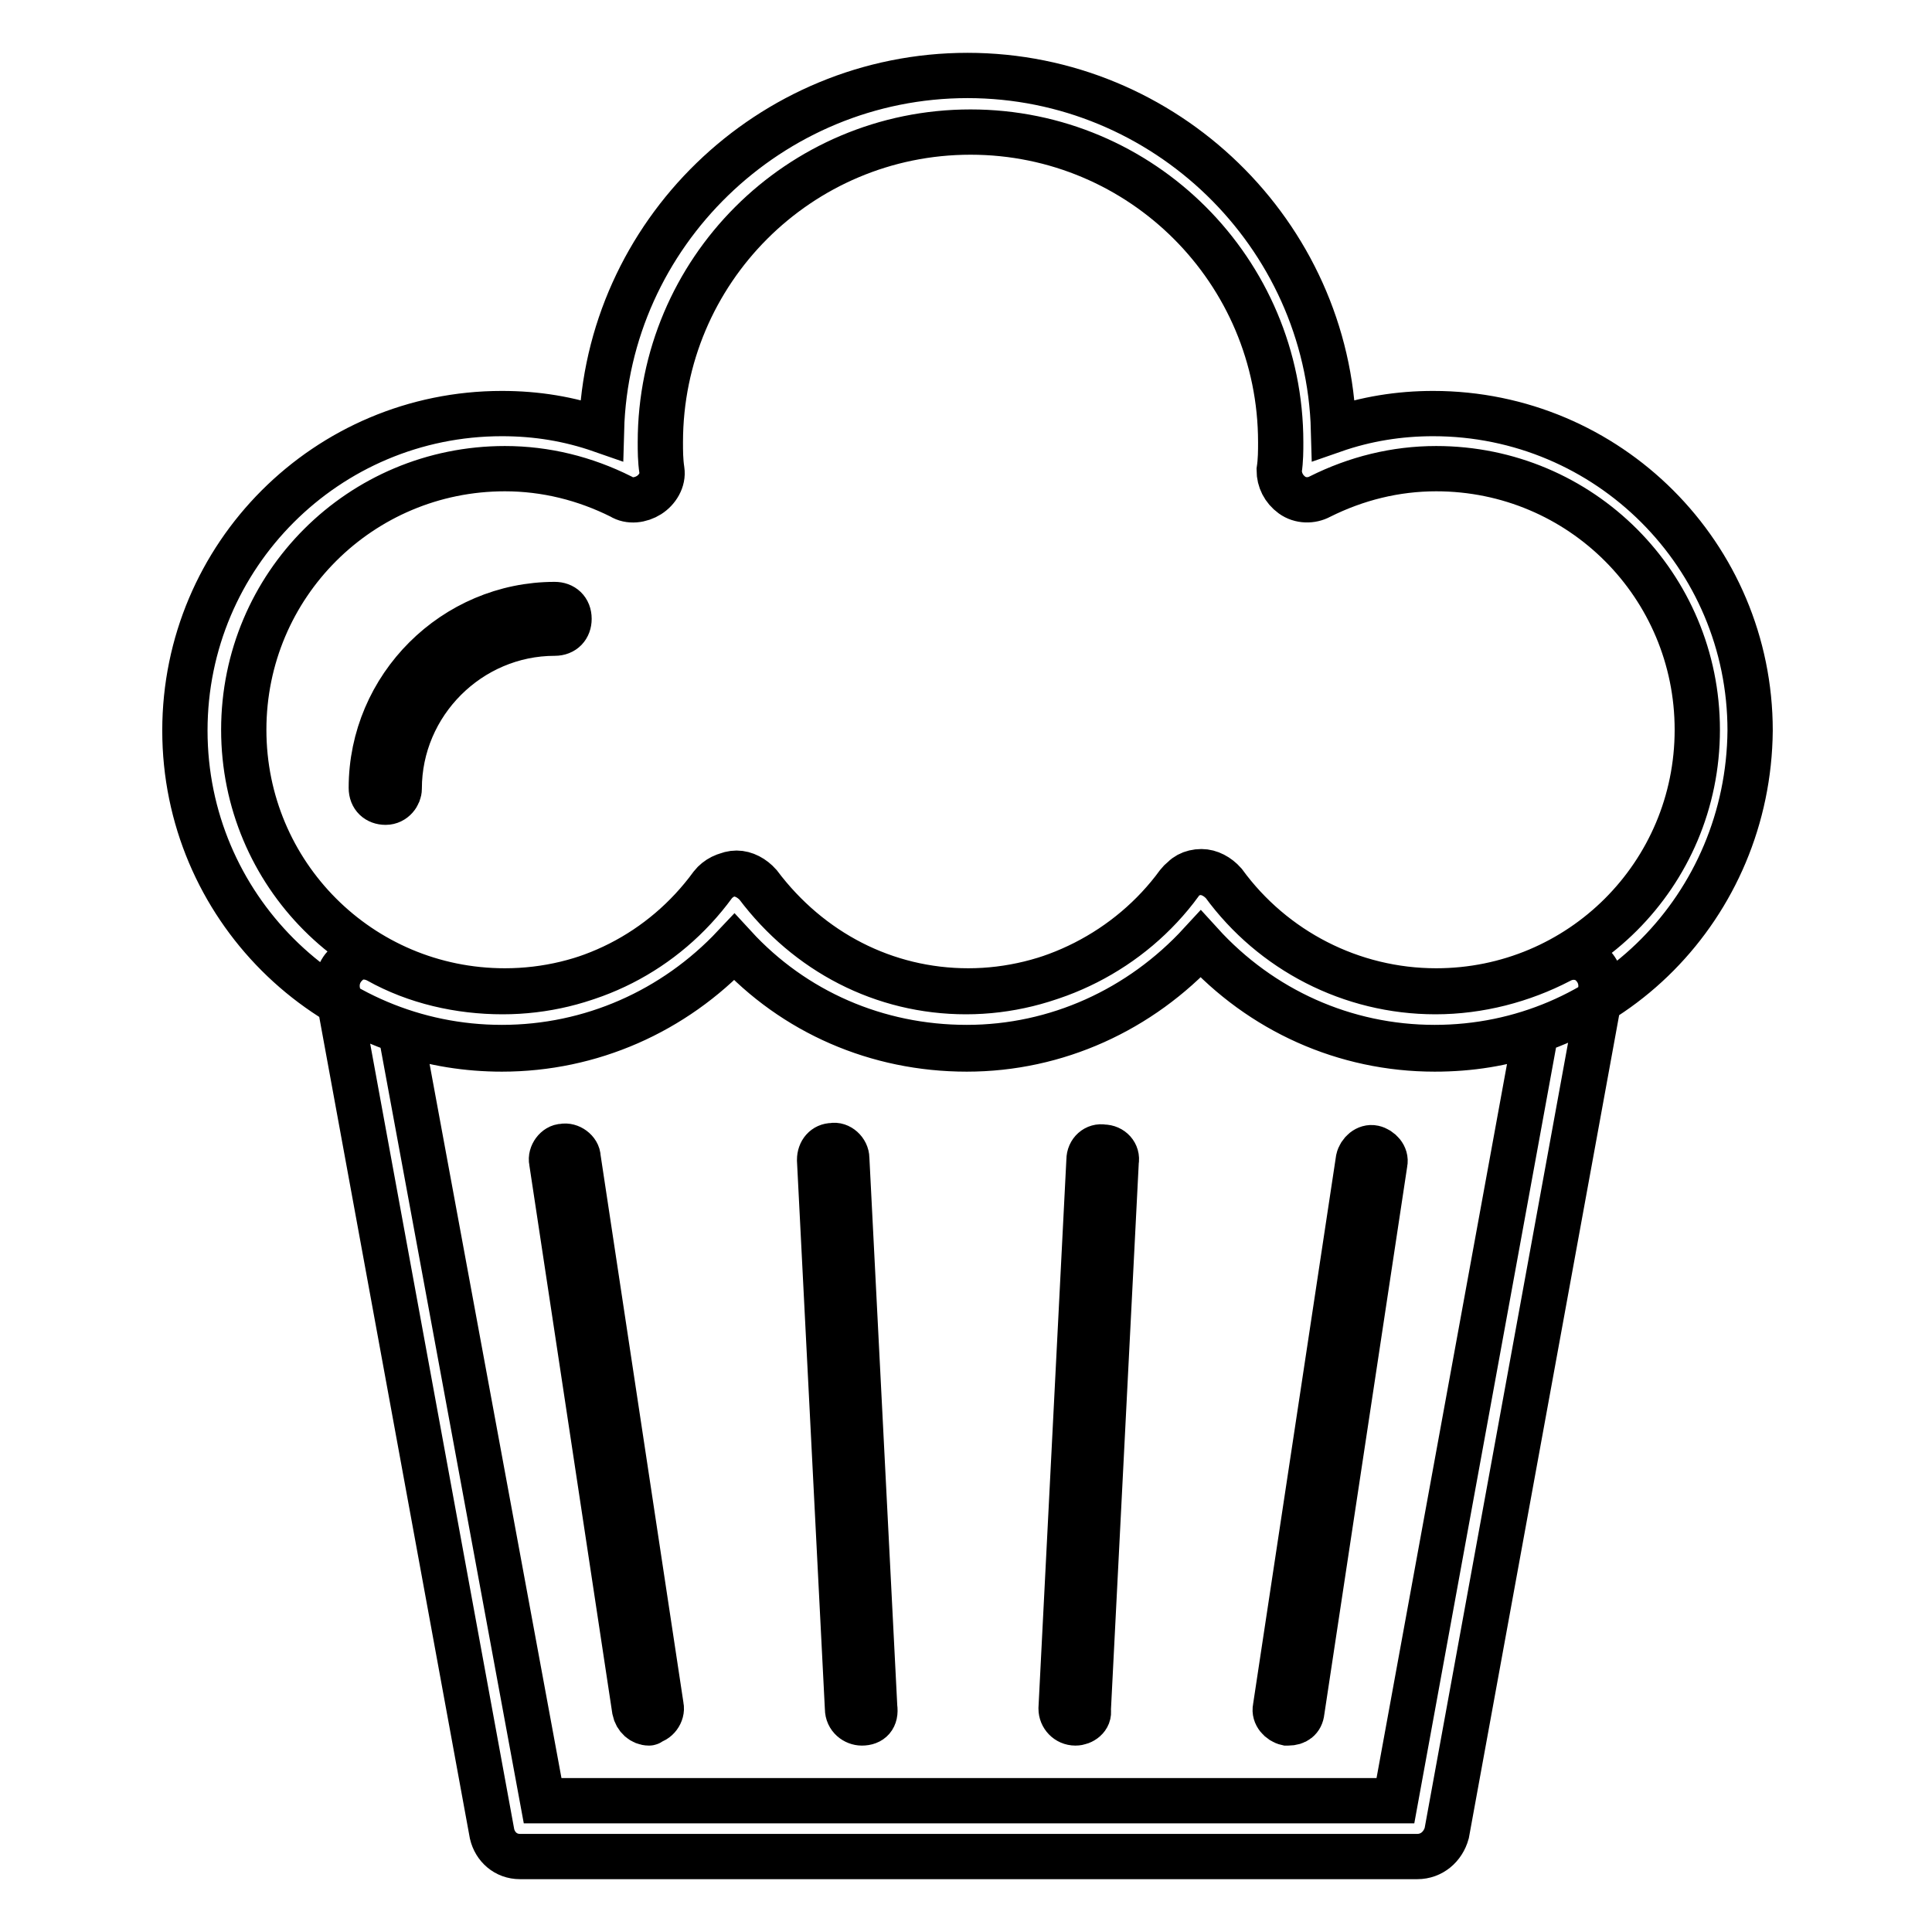
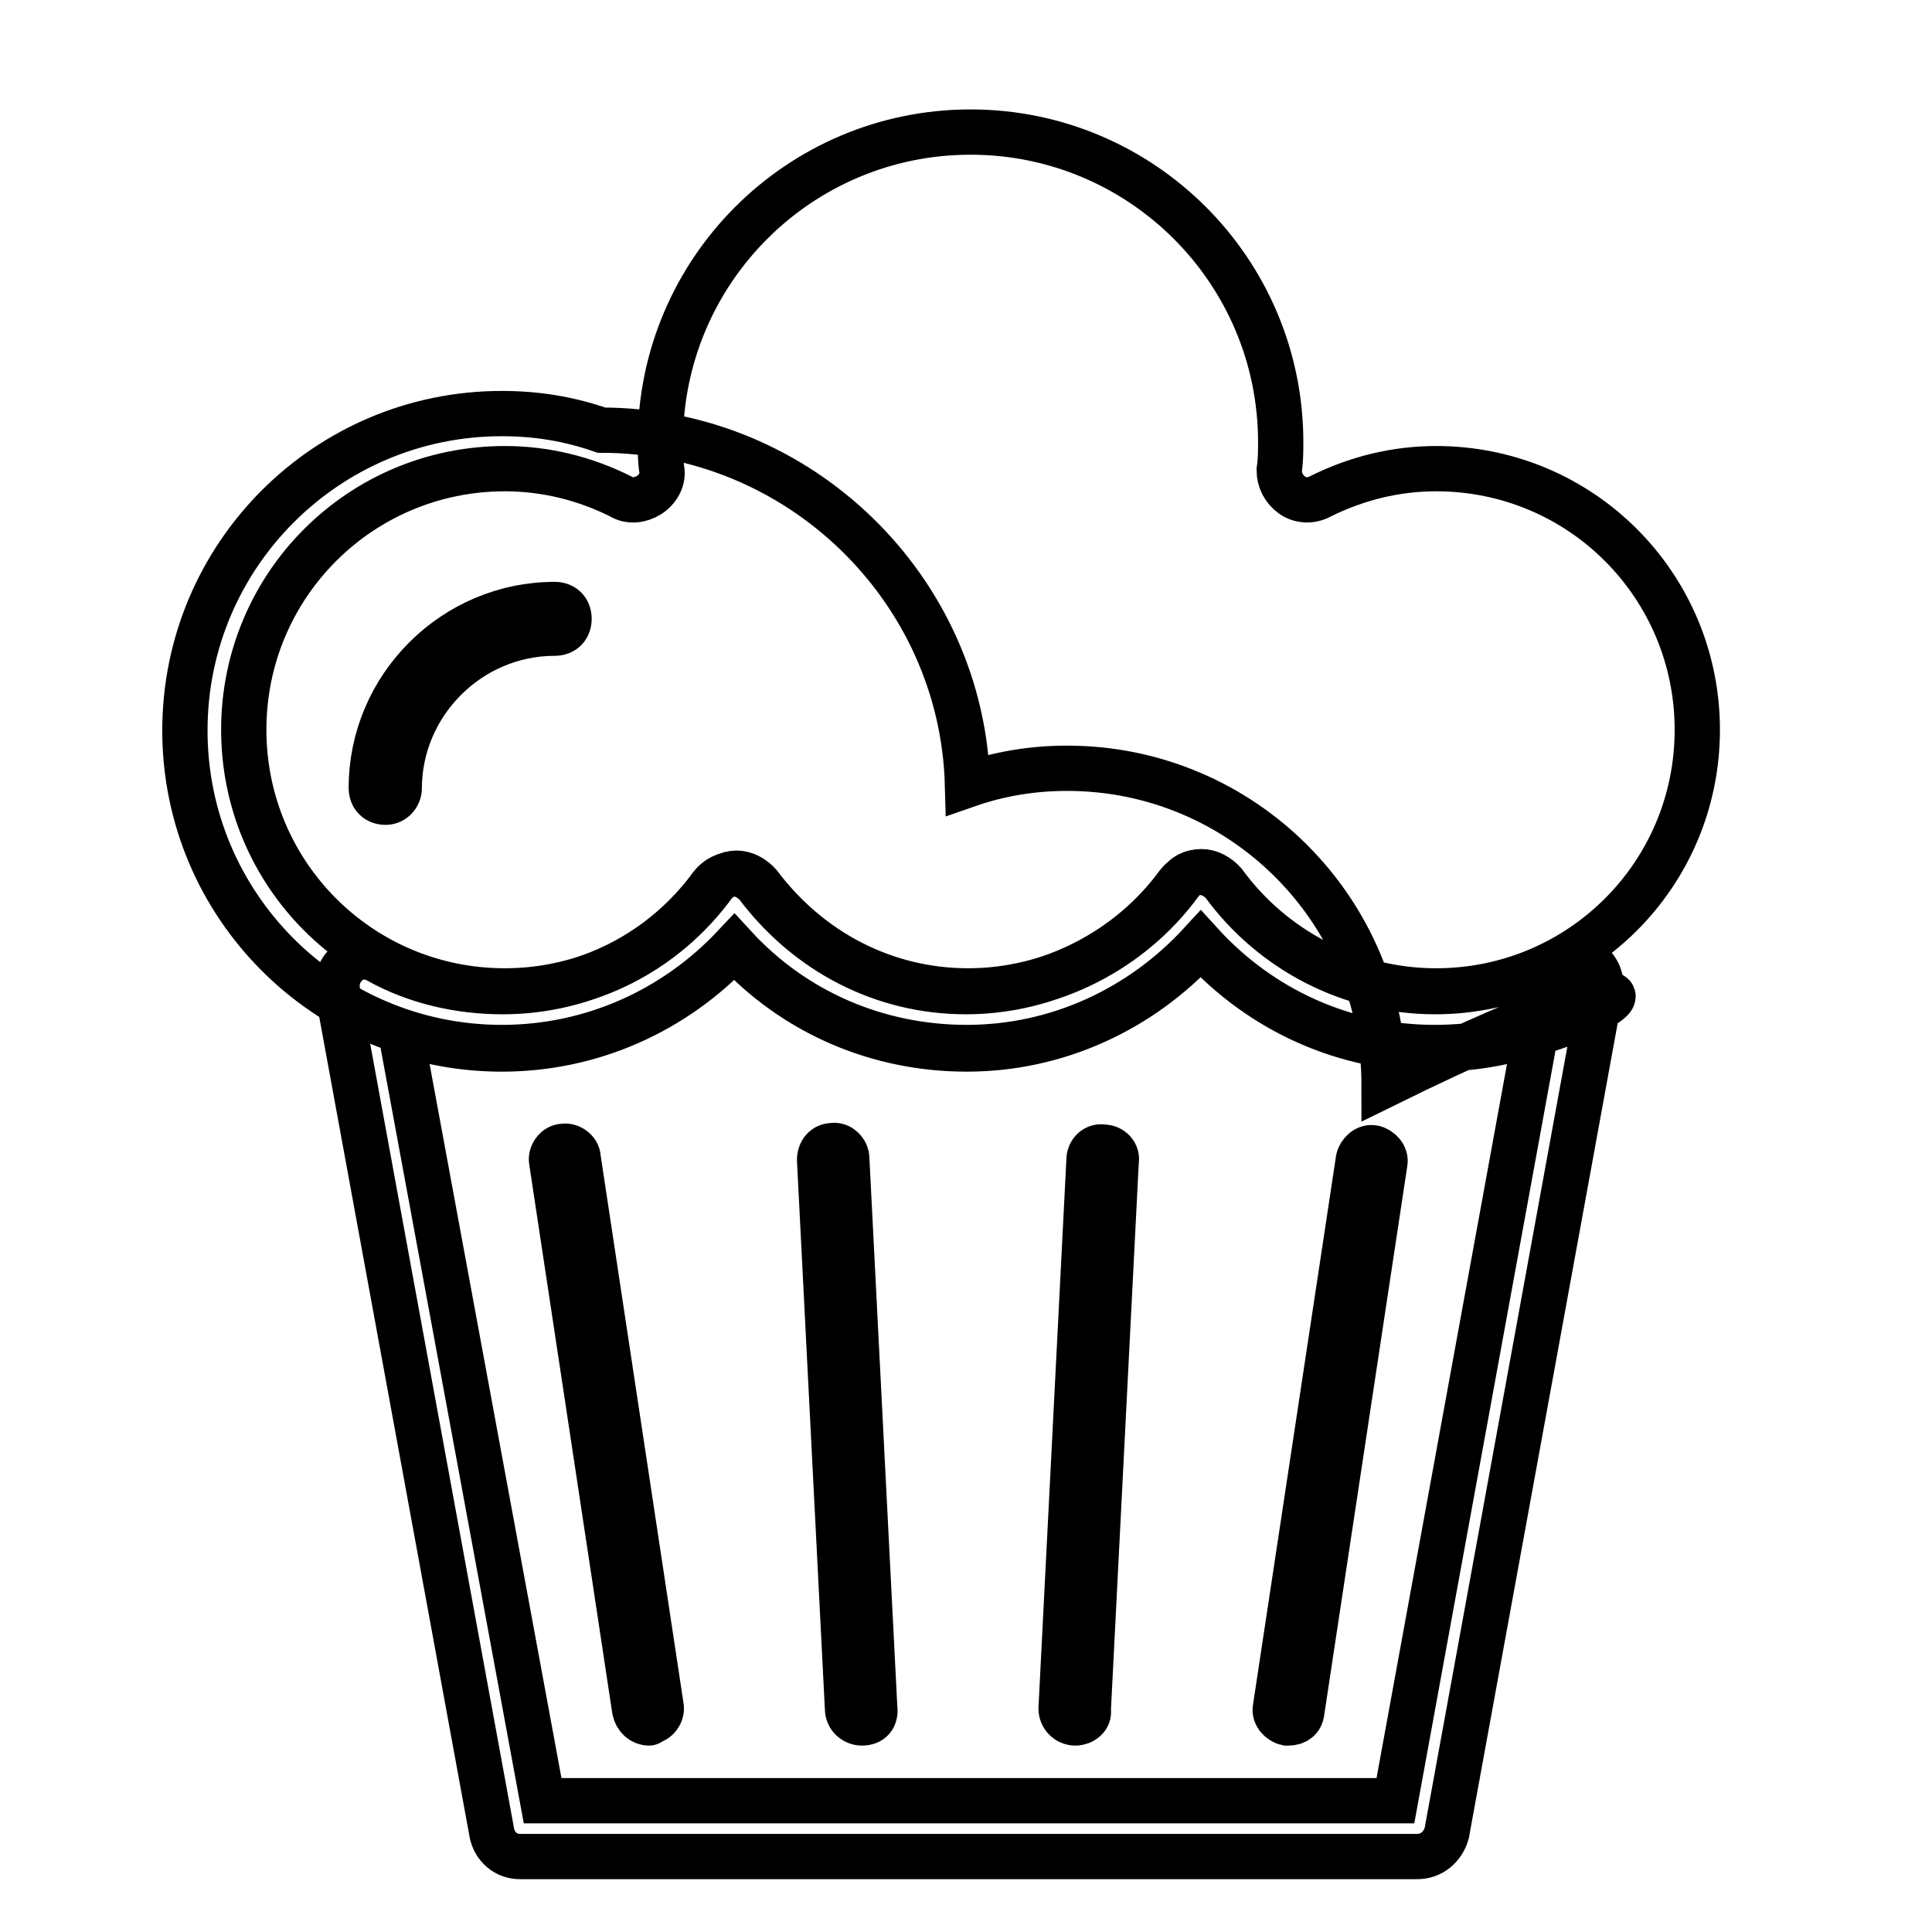
<svg xmlns="http://www.w3.org/2000/svg" version="1.1" x="0px" y="0px" viewBox="0 0 256 256" enable-background="new 0 0 256 256" xml:space="preserve">
  <g>
-     <path stroke-width="6" fill-opacity="0" stroke="#000000" d="M190.1,138.8c-11.9,0-23-5-31-13.8c-8,8.7-19.1,13.8-31,13.8c-11.9,0-22.9-4.8-30.8-13.4 c-8,8.5-19,13.4-30.8,13.4c-23.2,0-42-18.8-42-42c0-23.2,18.8-42,42-42c4.6,0,8.9,0.7,13.2,2.2c0.7-26,22.3-47,48.5-47 c26.2,0,47.8,21,48.5,47c4.3-1.5,8.7-2.2,13.2-2.2c23.2,0,42,18.8,42,42C231.7,120,213.3,138.8,190.1,138.8z M159.2,115.5 c1.1,0,2.2,0.6,3,1.5c6.5,8.9,16.9,14.3,28.1,14.3c19.1,0,34.6-15.4,34.6-34.6c0-19.1-15.4-34.6-34.6-34.6 c-5.4,0-10.6,1.3-15.4,3.7c-1.1,0.6-2.6,0.6-3.7-0.2s-1.7-2-1.7-3.3c0.2-1.3,0.2-2.6,0.2-3.7c0-22.7-18.4-41.1-41.1-41.1 c-22.7,0-41.1,18.4-41.1,41.1c0,1.1,0,2.4,0.2,3.7c0.2,1.3-0.6,2.6-1.7,3.3c-1.1,0.7-2.6,0.9-3.7,0.2c-4.8-2.4-10-3.7-15.4-3.7 c-19.1,0-34.6,15.4-34.6,34.6c0,19.1,15.4,34.6,34.6,34.6c11,0,21.2-5.2,27.7-14.1c0.7-0.9,1.9-1.5,3-1.5c1.1,0,2.2,0.6,3,1.5 c6.7,8.9,16.7,14.1,27.7,14.1c11,0,21.6-5.4,28.1-14.3C156.8,116.1,157.9,115.5,159.2,115.5L159.2,115.5z M51.1,106.3 c-1.1,0-1.9-0.7-1.9-1.9c0-13.4,11-24.3,24.3-24.3c1.1,0,1.9,0.7,1.9,1.9c0,1.1-0.7,1.9-1.9,1.9c-11.3,0-20.6,9.3-20.6,20.6 C52.9,105.3,52.2,106.3,51.1,106.3L51.1,106.3z M187.8,246H68.9c-1.9,0-3.3-1.3-3.7-3L44.7,131.2c-0.2-1.5,0.4-2.8,1.5-3.7 c1.1-0.9,2.6-0.9,3.9-0.2c5,2.8,10.8,4.1,16.5,4.1c11,0,21.2-5.2,27.7-14.1c0.7-0.9,1.9-1.5,3-1.5c1.1,0,2.2,0.6,3,1.5 c6.7,8.9,16.7,14.1,27.7,14.1s21.6-5.4,28.1-14.3c0.7-0.9,1.9-1.5,3-1.5c1.1,0,2.2,0.6,3,1.5c6.5,8.9,16.9,14.3,28.1,14.3 c5.8,0,11.5-1.5,16.5-4.1c1.3-0.7,2.8-0.6,3.9,0.2c1.1,0.9,1.7,2.2,1.5,3.7l-20.4,111.7C191.2,244.7,189.7,246,187.8,246L187.8,246 z M71.9,238.6h113l18.6-101.8c-4.3,1.5-8.7,2.2-13.4,2.2c-11.9,0-23-5-31-13.8c-8,8.7-19.1,13.8-31,13.8 c-11.9,0-22.9-4.8-30.8-13.4c-8,8.5-19,13.4-30.8,13.4c-4.5,0-9.1-0.7-13.4-2.2L71.9,238.6z M86,228.3c-0.9,0-1.7-0.7-1.9-1.7 l-11-72.7c-0.2-0.9,0.6-2,1.5-2c0.9-0.2,2,0.6,2,1.5l11,72.7c0.2,0.9-0.6,2-1.5,2C86.2,228.3,86,228.3,86,228.3z M114.2,228.3 c-0.9,0-1.9-0.7-1.9-1.9l-3.7-72.7c0-1.1,0.7-1.9,1.7-1.9c0.9-0.2,1.9,0.7,1.9,1.7l3.7,72.7C116.1,227.6,115.4,228.3,114.2,228.3z  M142.5,228.3c-1.1,0-1.9-0.9-1.9-1.9l3.7-72.7c0-1.1,0.9-1.9,1.9-1.7c1.1,0,1.9,0.9,1.7,1.9l-3.7,72.7 C144.4,227.6,143.4,228.3,142.5,228.3z M170.7,228.3h-0.2c-0.9-0.2-1.7-1.1-1.5-2l11-72.7c0.2-0.9,1.1-1.7,2-1.5 c0.9,0.2,1.7,1.1,1.5,2l-11,72.7C172.4,227.8,171.7,228.3,170.7,228.3z" />
+     <path stroke-width="6" fill-opacity="0" stroke="#000000" d="M190.1,138.8c-11.9,0-23-5-31-13.8c-8,8.7-19.1,13.8-31,13.8c-11.9,0-22.9-4.8-30.8-13.4 c-8,8.5-19,13.4-30.8,13.4c-23.2,0-42-18.8-42-42c0-23.2,18.8-42,42-42c4.6,0,8.9,0.7,13.2,2.2c26.2,0,47.8,21,48.5,47c4.3-1.5,8.7-2.2,13.2-2.2c23.2,0,42,18.8,42,42C231.7,120,213.3,138.8,190.1,138.8z M159.2,115.5 c1.1,0,2.2,0.6,3,1.5c6.5,8.9,16.9,14.3,28.1,14.3c19.1,0,34.6-15.4,34.6-34.6c0-19.1-15.4-34.6-34.6-34.6 c-5.4,0-10.6,1.3-15.4,3.7c-1.1,0.6-2.6,0.6-3.7-0.2s-1.7-2-1.7-3.3c0.2-1.3,0.2-2.6,0.2-3.7c0-22.7-18.4-41.1-41.1-41.1 c-22.7,0-41.1,18.4-41.1,41.1c0,1.1,0,2.4,0.2,3.7c0.2,1.3-0.6,2.6-1.7,3.3c-1.1,0.7-2.6,0.9-3.7,0.2c-4.8-2.4-10-3.7-15.4-3.7 c-19.1,0-34.6,15.4-34.6,34.6c0,19.1,15.4,34.6,34.6,34.6c11,0,21.2-5.2,27.7-14.1c0.7-0.9,1.9-1.5,3-1.5c1.1,0,2.2,0.6,3,1.5 c6.7,8.9,16.7,14.1,27.7,14.1c11,0,21.6-5.4,28.1-14.3C156.8,116.1,157.9,115.5,159.2,115.5L159.2,115.5z M51.1,106.3 c-1.1,0-1.9-0.7-1.9-1.9c0-13.4,11-24.3,24.3-24.3c1.1,0,1.9,0.7,1.9,1.9c0,1.1-0.7,1.9-1.9,1.9c-11.3,0-20.6,9.3-20.6,20.6 C52.9,105.3,52.2,106.3,51.1,106.3L51.1,106.3z M187.8,246H68.9c-1.9,0-3.3-1.3-3.7-3L44.7,131.2c-0.2-1.5,0.4-2.8,1.5-3.7 c1.1-0.9,2.6-0.9,3.9-0.2c5,2.8,10.8,4.1,16.5,4.1c11,0,21.2-5.2,27.7-14.1c0.7-0.9,1.9-1.5,3-1.5c1.1,0,2.2,0.6,3,1.5 c6.7,8.9,16.7,14.1,27.7,14.1s21.6-5.4,28.1-14.3c0.7-0.9,1.9-1.5,3-1.5c1.1,0,2.2,0.6,3,1.5c6.5,8.9,16.9,14.3,28.1,14.3 c5.8,0,11.5-1.5,16.5-4.1c1.3-0.7,2.8-0.6,3.9,0.2c1.1,0.9,1.7,2.2,1.5,3.7l-20.4,111.7C191.2,244.7,189.7,246,187.8,246L187.8,246 z M71.9,238.6h113l18.6-101.8c-4.3,1.5-8.7,2.2-13.4,2.2c-11.9,0-23-5-31-13.8c-8,8.7-19.1,13.8-31,13.8 c-11.9,0-22.9-4.8-30.8-13.4c-8,8.5-19,13.4-30.8,13.4c-4.5,0-9.1-0.7-13.4-2.2L71.9,238.6z M86,228.3c-0.9,0-1.7-0.7-1.9-1.7 l-11-72.7c-0.2-0.9,0.6-2,1.5-2c0.9-0.2,2,0.6,2,1.5l11,72.7c0.2,0.9-0.6,2-1.5,2C86.2,228.3,86,228.3,86,228.3z M114.2,228.3 c-0.9,0-1.9-0.7-1.9-1.9l-3.7-72.7c0-1.1,0.7-1.9,1.7-1.9c0.9-0.2,1.9,0.7,1.9,1.7l3.7,72.7C116.1,227.6,115.4,228.3,114.2,228.3z  M142.5,228.3c-1.1,0-1.9-0.9-1.9-1.9l3.7-72.7c0-1.1,0.9-1.9,1.9-1.7c1.1,0,1.9,0.9,1.7,1.9l-3.7,72.7 C144.4,227.6,143.4,228.3,142.5,228.3z M170.7,228.3h-0.2c-0.9-0.2-1.7-1.1-1.5-2l11-72.7c0.2-0.9,1.1-1.7,2-1.5 c0.9,0.2,1.7,1.1,1.5,2l-11,72.7C172.4,227.8,171.7,228.3,170.7,228.3z" />
  </g>
</svg>